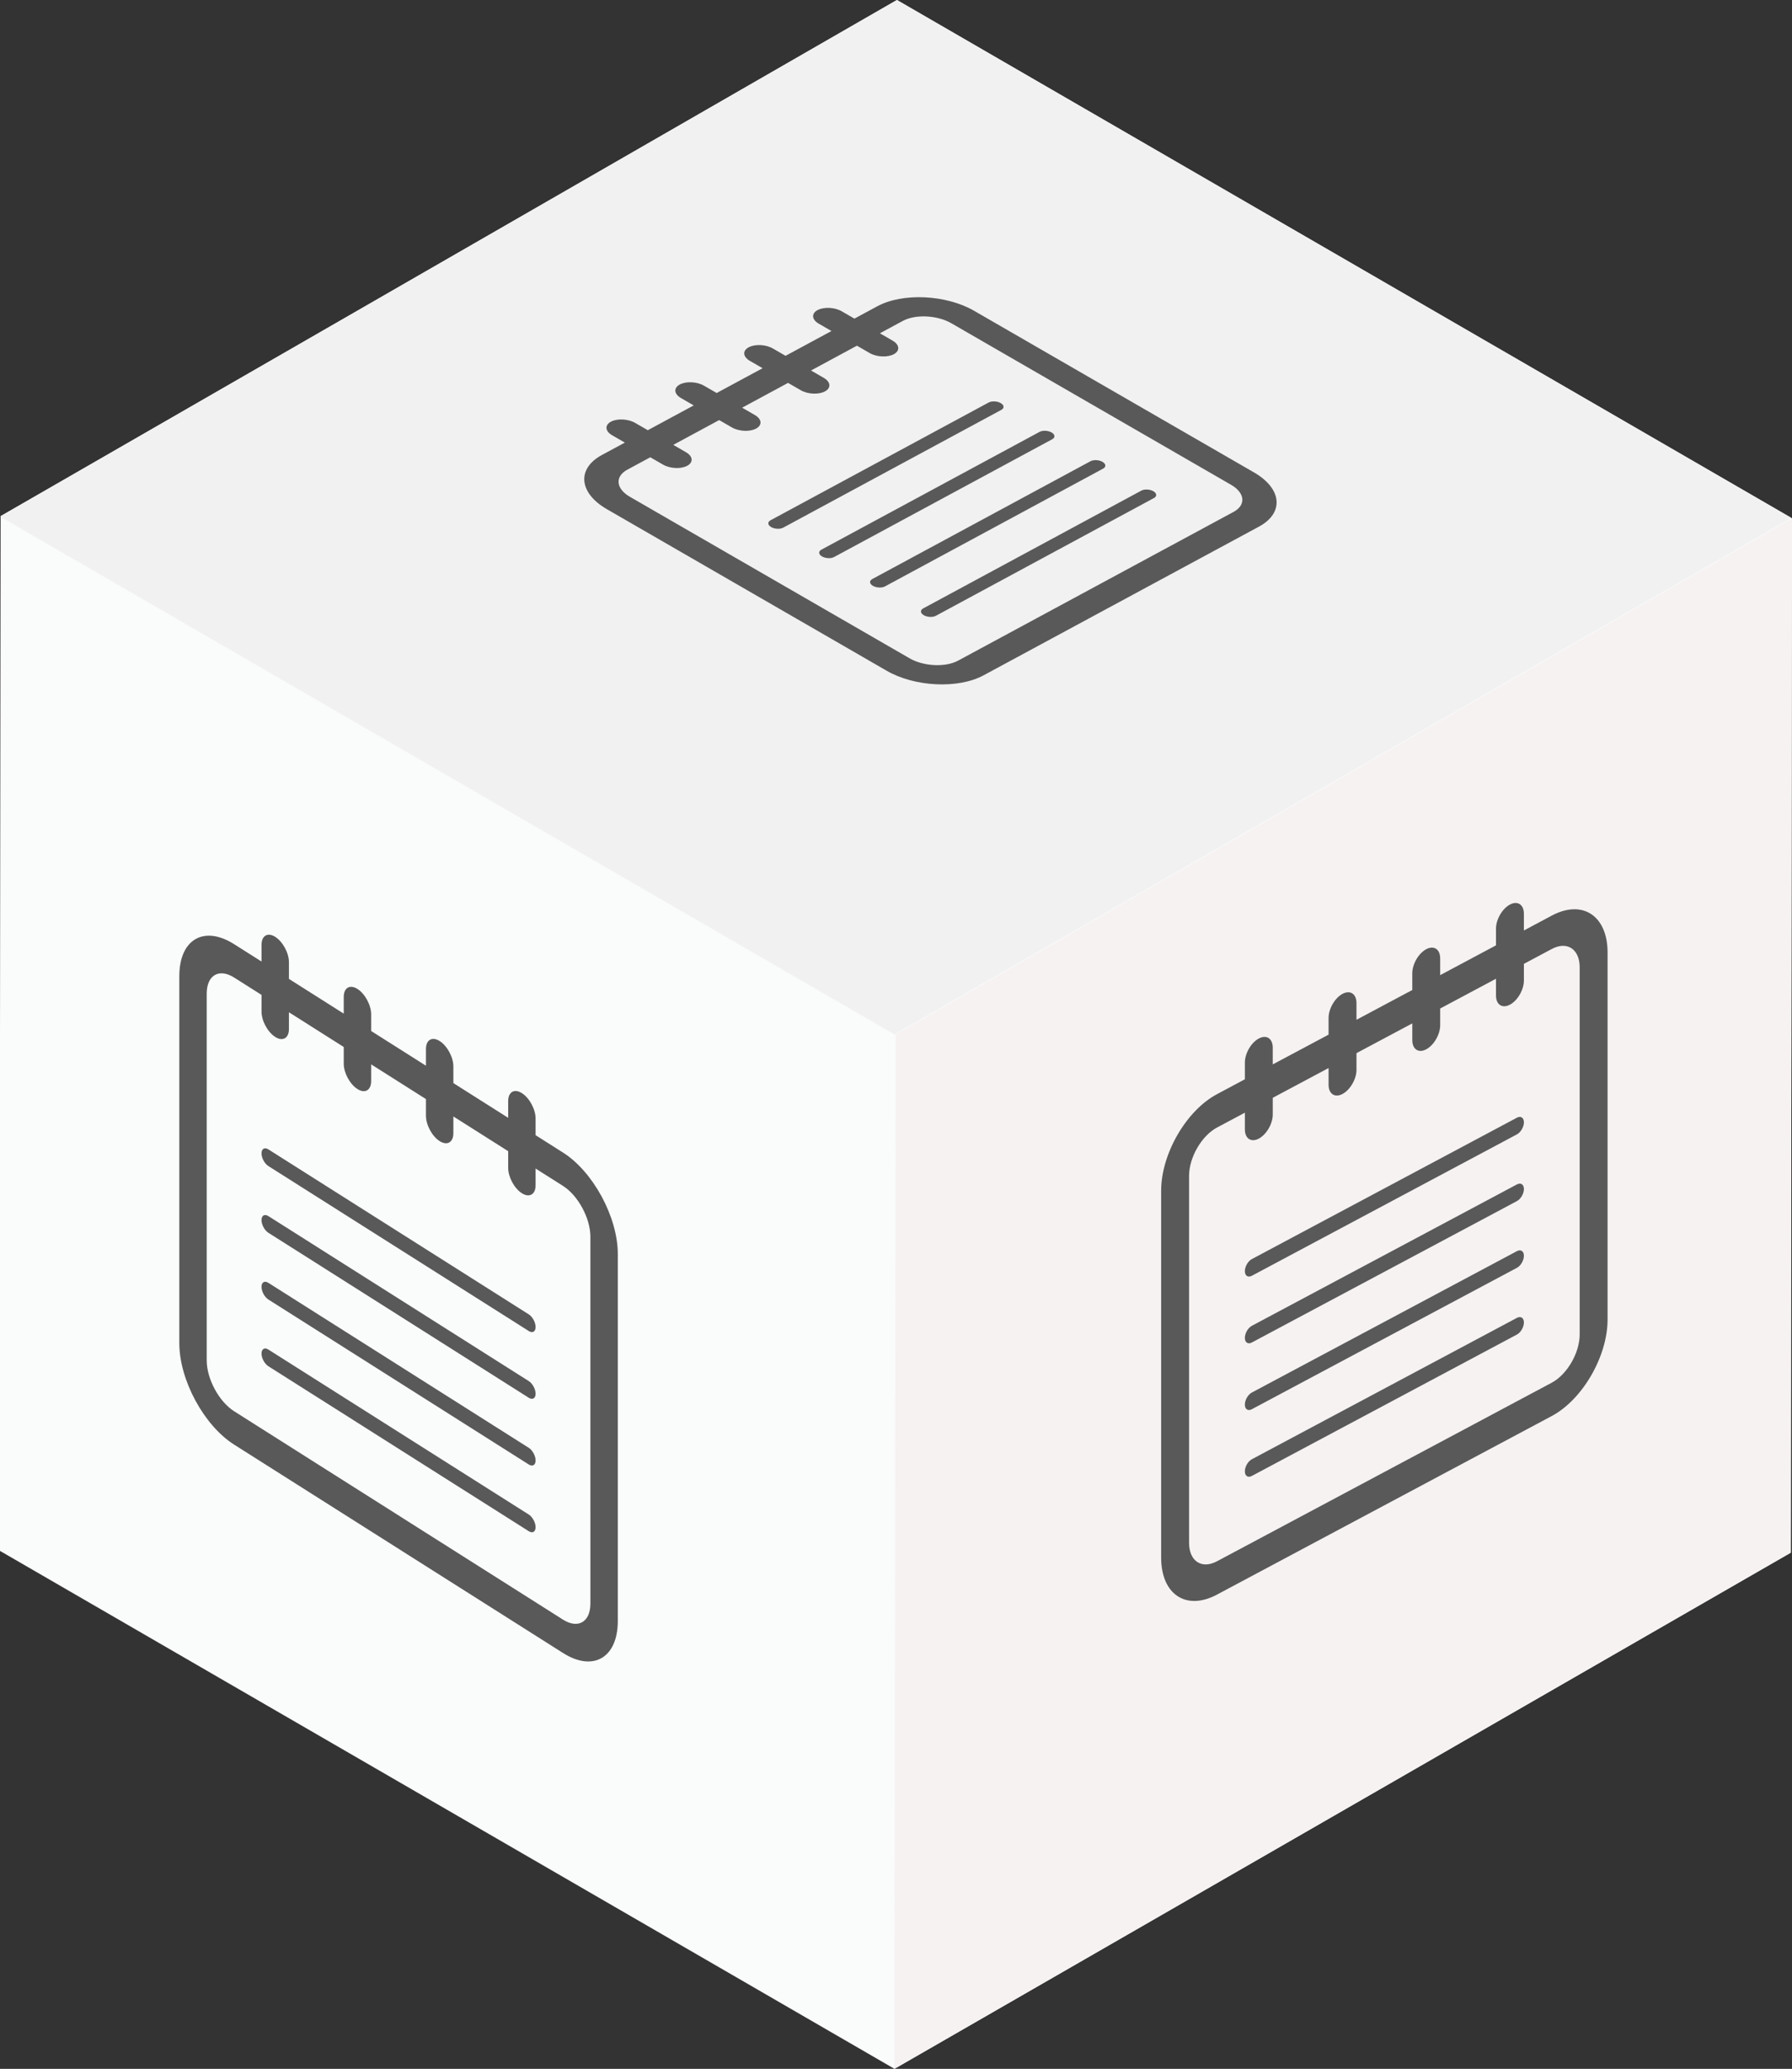
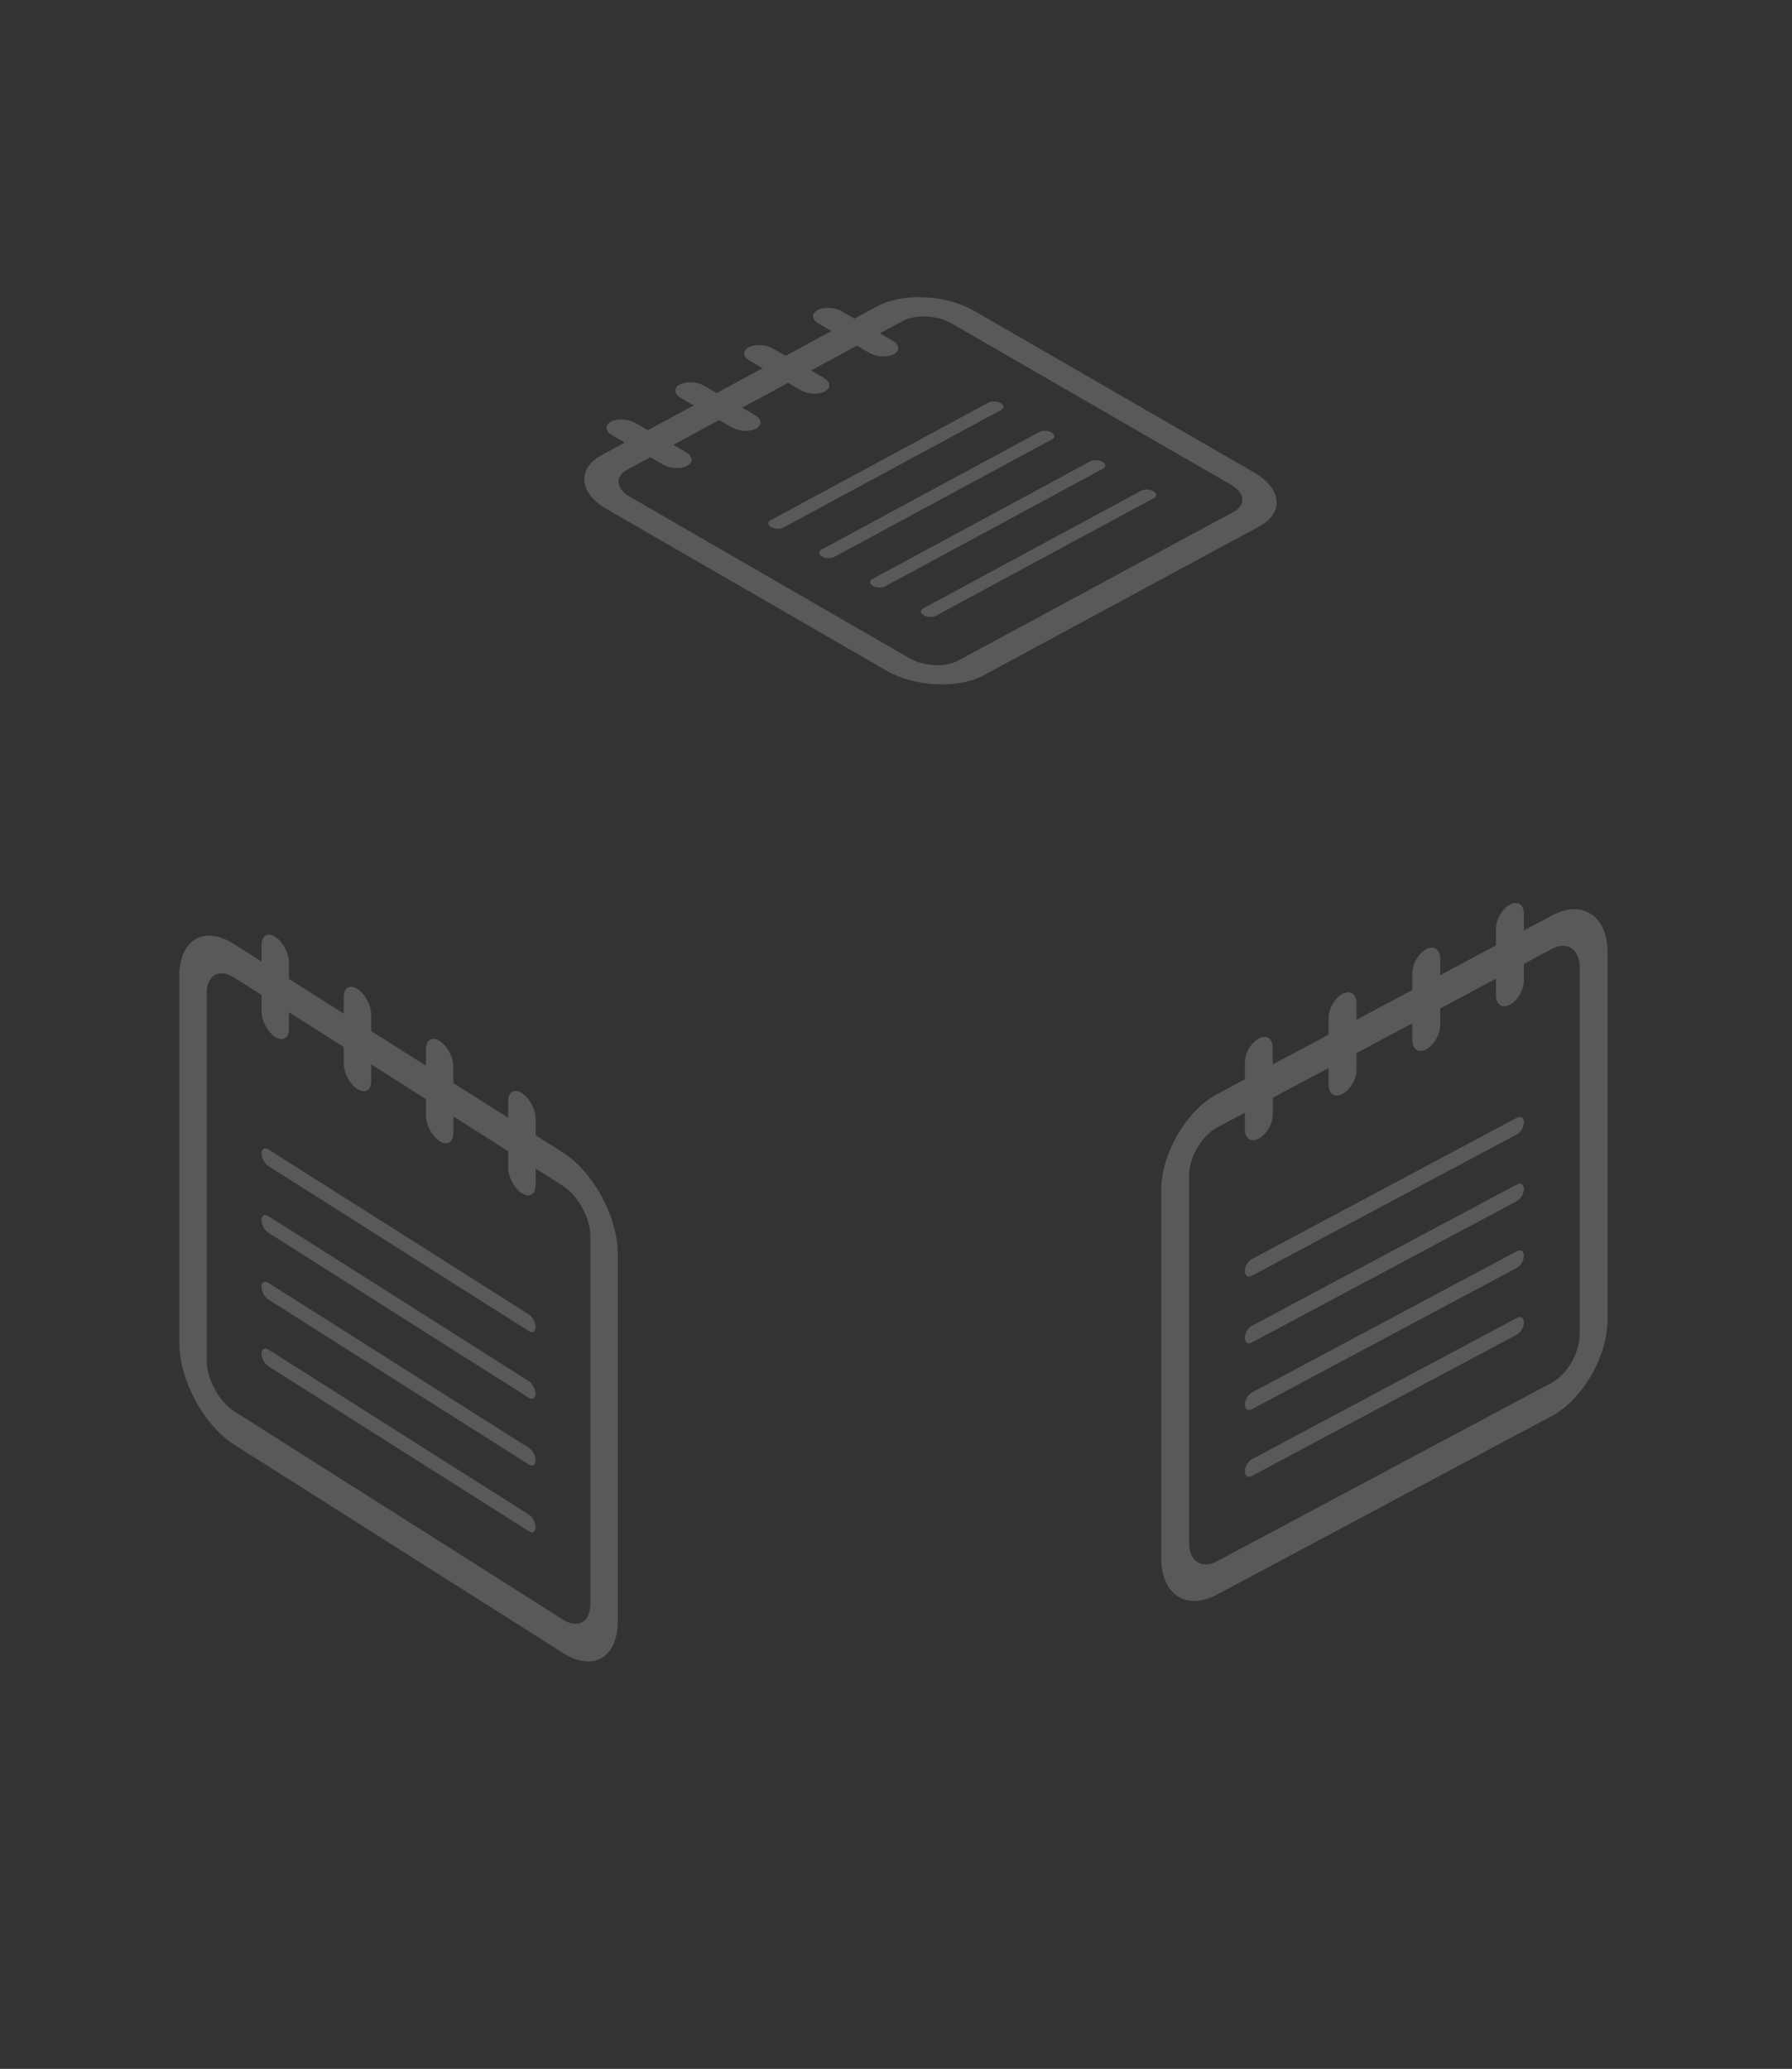
<svg xmlns="http://www.w3.org/2000/svg" xmlns:xlink="http://www.w3.org/1999/xlink" version="1.1" id="Calque_1" x="0px" y="0px" width="278.261px" height="321.199px" viewBox="0 0 278.261 321.199" enable-background="new 0 0 278.261 321.199" xml:space="preserve">
  <rect x="0" y="0" width="278.261" height="321.199" fill="#333333" stroke="none" />
  <g>
    <defs>
-       <path id="SVGID_1_" d="M278.069,241.064L138.89,321.199L-0.096,240.732L0.096,80.133L139.275,0l138.986,80.466L278.069,241.064z" />
-     </defs>
+       </defs>
    <use xlink:href="#SVGID_1_" overflow="visible" fill="#FAFBFB" />
    <clipPath id="SVGID_2_">
      <use xlink:href="#SVGID_1_" overflow="visible" />
    </clipPath>
    <path clip-path="url(#SVGID_2_)" fill="#F6F2F2" d="M417.056,321.531l-139.179,80.133L138.89,321.199l0.192-160.6l139.179-80.133   l138.987,80.466L417.056,321.531z" />
    <path clip-path="url(#SVGID_2_)" fill="#F1F1F1" d="M278.069,80.466L138.89,160.599L-0.096,80.133L0.096-80.466l139.179-80.133   l138.986,80.466L278.069,80.466z" />
  </g>
  <path display="none" fill-rule="evenodd" clip-rule="evenodd" fill="#59595A" d="M238.338,209.773l-51.378,28.586  c-2.58,1.436-4.671-0.269-4.671-3.807v-44.834c0-3.537,2.091-7.568,4.671-9.004l51.378-28.586c2.579-1.436,4.671,0.269,4.671,3.806  v44.834C243.009,204.306,240.917,208.337,238.338,209.773z M239.895,159.802c0-2.358-1.395-3.495-3.113-2.538l-48.265,26.854  c-1.72,0.957-3.114,3.645-3.114,6.003v40.564c0,2.358,1.395,3.494,3.114,2.538l48.265-26.854c1.719-0.956,3.113-3.644,3.113-6.002  V159.802z M199.416,212.214l34.252-19.058v4.27l-34.252,19.058V212.214z M199.416,199.404l34.252-19.057v4.27l-34.252,19.058  V199.404z M199.416,186.594l34.252-19.058v4.271l-34.252,19.058V186.594z M191.631,214.411l4.67-2.599v6.404l-4.67,2.599V214.411z   M191.631,201.601l4.67-2.6v6.405l-4.67,2.599V201.601z M191.631,188.791l4.67-2.599v6.405l-4.67,2.599V188.791z M204.086,237.37  l4.671-2.599v-4.27l7.784-4.331v4.27l4.671-2.599v2.135l1.557-0.866v4.271l-20.239,11.261v-4.27l1.557-0.866V237.37z" />
-   <path display="none" fill-rule="evenodd" clip-rule="evenodd" fill="#59595A" d="M88.761,241.939l-49.06-30.132  c-2.464-1.513-4.46-5.606-4.46-9.145v-44.834c0-3.537,1.996-5.178,4.46-3.666l49.06,30.132c2.464,1.513,4.461,5.606,4.461,9.144  v44.835C93.222,241.81,91.225,243.452,88.761,241.939z M90.249,193.748c0-2.358-1.331-5.088-2.974-6.097l-46.087-28.306  c-1.642-1.008-2.973,0.086-2.973,2.444v40.564c0,2.358,1.331,5.088,2.973,6.096l46.087,28.306c1.643,1.009,2.974-0.086,2.974-2.443  V193.748z M51.595,199.897l32.707,20.088v4.27l-32.707-20.088V199.897z M51.595,187.087l32.707,20.087v4.271l-32.707-20.088V187.087  z M51.595,174.277l32.707,20.088v4.271l-32.707-20.088V174.277z M44.162,193.197l4.46,2.739v6.404l-4.46-2.739V193.197z   M44.162,180.386l4.46,2.739v6.405l-4.46-2.739V180.386z M44.162,167.577l4.46,2.739v6.405l-4.46-2.739V167.577z M56.055,230.391  l4.46,2.739v-4.271l7.434,4.565v4.271l4.459,2.739v2.135l1.487,0.913v4.27l-19.326-11.869v-4.271l1.486,0.913V230.391z" />
  <path display="none" fill-rule="evenodd" clip-rule="evenodd" fill="#59595A" d="M182.117,78.775l-43.652,24.989  c-2.191,1.255-6.451,0.838-9.516-0.931L90.122,80.417c-3.063-1.769-3.771-4.22-1.579-5.475l43.652-24.989  c2.191-1.255,6.452-0.838,9.515,0.931l38.828,22.417C183.601,75.07,184.308,77.521,182.117,78.775z M140.914,53.466  c-2.043-1.18-4.883-1.457-6.344-0.621L93.563,76.32c-1.461,0.836-0.989,2.47,1.053,3.649l35.13,20.282  c2.042,1.179,4.883,1.457,6.344,0.621l41.006-23.475c1.462-0.836,0.99-2.47-1.052-3.649L140.914,53.466z M132.406,88.099  l29.102-16.659l3.698,2.135l-29.102,16.66L132.406,88.099z M121.312,81.694l29.102-16.659l3.698,2.135l-29.102,16.66L121.312,81.694  z M110.218,75.289L139.32,58.63l3.698,2.135l-29.102,16.659L110.218,75.289z M123.943,90.817l3.969-2.271l5.547,3.203l-3.969,2.272  L123.943,90.817z M112.849,84.413l3.969-2.272l5.547,3.203l-3.969,2.271L112.849,84.413z M101.755,78.008l3.969-2.272l5.547,3.203  l-3.969,2.272L101.755,78.008z M160.411,99.705l3.969-2.271l-3.698-2.135l6.614-3.786l3.698,2.135l3.968-2.271l1.849,1.067  l1.323-0.757l3.697,2.135l-17.195,9.844l-3.698-2.135l1.322-0.757L160.411,99.705z" />
  <path display="none" fill="#59595A" d="M120.706,68.994c-8.295,4.846-6.44,13.505,4.142,19.342  c10.582,5.837,25.883,6.639,34.178,1.793s6.441-13.505-4.141-19.342S129,64.148,120.706,68.994z M156.631,88.809  c-7.246,4.233-20.663,3.529-29.907-1.569s-10.87-12.69-3.624-16.924s20.663-3.53,29.908,1.569  C162.252,76.983,163.877,84.575,156.631,88.809z M142.296,56.381c-2.589,1.512-2.008,4.223,1.294,6.044  c3.301,1.821,8.092,2.072,10.68,0.561c2.588-1.512,2.008-4.224-1.293-6.044C149.674,55.121,144.883,54.869,142.296,56.381z   M151.875,61.665c-1.555,0.909-4.424,0.758-6.408-0.336c-1.985-1.095-2.333-2.718-0.777-3.627c1.557-0.909,4.426-0.758,6.408,0.336  C153.083,59.133,153.43,60.756,151.875,61.665z M137.408,48.355l-7.502,4.383c-0.005,0-0.011,0-0.016-0.001  c-5.283-2.909-12.942-3.31-17.081-0.892L97.791,60.62c-4.139,2.418-3.213,6.753,2.063,9.667c0.001,0.002,0.001,0.005,0.002,0.008  l-7.503,4.383c-4.141,2.419-3.212,6.757,2.07,9.671l38.32,21.135c5.283,2.914,12.949,3.316,17.089,0.896l45.057-26.323  c4.141-2.419,3.211-6.757-2.07-9.67l-38.32-21.136C149.215,46.339,141.549,45.937,137.408,48.355z M103.616,68.098  c-2.634-1.453-3.101-3.629-1.035-4.836l15.019-8.774c2.065-1.207,5.91-1.004,8.545,0.449l2.395,1.321l-22.527,13.161L103.616,68.098  z M189.065,72.581c2.633,1.453,3.1,3.629,1.035,4.835l-45.057,26.323c-2.066,1.206-5.911,1.004-8.545-0.448l-38.32-21.135  c-2.635-1.453-3.101-3.629-1.035-4.835l45.056-26.323c2.066-1.207,5.912-1.005,8.544,0.448L189.065,72.581z" />
  <path display="none" fill="#59595A" d="M60.165,178.413c-8.176-4.601-14.805,1.465-14.805,13.55  c0,12.085,6.629,25.612,14.805,30.212c8.176,4.602,14.805-1.465,14.805-13.549C74.97,196.542,68.341,183.015,60.165,178.413z   M60.165,219.441c-7.143-4.02-12.955-15.879-12.955-26.437c0-10.557,5.812-15.876,12.955-11.856  c7.143,4.02,12.954,15.879,12.954,26.437C73.119,218.142,67.308,223.46,60.165,219.441z M81.447,190.39  c-2.551-1.436-4.626,0.464-4.626,4.234s2.075,8.006,4.626,9.441s4.626-0.464,4.626-4.234S83.999,191.826,81.447,190.39z   M81.447,201.331c-1.533-0.862-2.776-3.399-2.776-5.665c0-2.267,1.243-3.404,2.776-2.541c1.533,0.863,2.776,3.399,2.776,5.665  S82.98,202.193,81.447,201.331z M86.074,182.053l-7.396-4.162c-0.002-0.004-0.004-0.009-0.006-0.014  c-0.004-6.031-3.323-12.801-7.402-15.097l-14.805-8.332c-4.08-2.296-7.399,0.739-7.403,6.765c-0.002,0.002-0.004,0.004-0.006,0.006  l-7.396-4.162c-4.082-2.297-7.402,0.742-7.402,6.775v43.762c0,6.033,3.321,12.81,7.402,15.107l44.415,24.994  c4.082,2.297,7.403-0.742,7.403-6.775V197.16C93.477,191.127,90.156,184.35,86.074,182.053z M52.763,163.307  c0-3.008,1.665-4.533,3.701-3.387l14.805,8.332c2.036,1.146,3.701,4.545,3.701,7.553v2.735l-22.208-12.498V163.307z M89.775,238.839  c0,3.008-1.666,4.533-3.701,3.387l-44.415-24.994c-2.036-1.146-3.701-4.545-3.701-7.554v-43.762c0-3.009,1.666-4.533,3.701-3.388  l44.415,24.995c2.036,1.146,3.701,4.544,3.701,7.553V238.839z" />
  <path display="none" fill="#59595A" d="M209.733,179.019c-8.887,5.799-16.092,20.313-16.092,32.418s7.205,17.217,16.092,11.418  c8.889-5.799,16.094-20.313,16.094-32.418C225.827,178.331,218.622,173.22,209.733,179.019z M209.733,220.115  c-7.764,5.066-14.08,0.584-14.08-9.99c0-10.575,6.316-23.3,14.08-28.366c7.764-5.066,14.082-0.584,14.082,9.99  C223.815,202.324,217.497,215.048,209.733,220.115z M232.866,163.924c-2.771,1.81-5.027,6.354-5.027,10.131s2.256,5.377,5.027,3.568  c2.773-1.809,5.029-6.354,5.029-10.13S235.639,162.115,232.866,163.924z M232.866,174.883c-1.666,1.087-3.018,0.129-3.018-2.141  c0-2.27,1.352-4.991,3.018-6.079c1.668-1.087,3.018-0.129,3.018,2.141C235.883,171.075,234.534,173.796,232.866,174.883z   M237.895,149.685l-8.039,5.245c-0.002-0.001-0.006-0.003-0.008-0.005c-0.004-6.036-3.611-8.592-8.045-5.699l-16.094,10.5  c-4.434,2.894-8.041,10.159-8.045,16.2c-0.004,0.004-0.006,0.01-0.008,0.014l-8.039,5.245c-4.438,2.895-8.047,10.167-8.047,16.209  v43.836c0,6.043,3.609,8.604,8.047,5.709l48.277-31.501c4.438-2.895,8.047-10.167,8.047-16.209v-43.836  C245.942,149.351,242.333,146.79,237.895,149.685z M201.686,173.31c0-3.014,1.811-6.661,4.023-8.104l16.094-10.5  c2.213-1.444,4.023-0.159,4.023,2.854v2.74l-24.141,15.75V173.31z M241.918,201.854c0,3.014-1.811,6.661-4.023,8.104l-48.277,31.5  c-2.213,1.444-4.023,0.16-4.023-2.854v-43.836c0-3.014,1.811-6.661,4.023-8.104l48.277-31.5c2.213-1.444,4.023-0.159,4.023,2.854  V201.854z" />
  <path fill="#59595A" d="M136.241,47.544l-3.564,1.925l-1.976-1.141c-1.091-0.63-2.773-0.71-3.758-0.178  c-0.984,0.531-0.897,1.473,0.193,2.103l1.975,1.14l-7.129,3.85l-1.976-1.141c-1.091-0.63-2.773-0.709-3.758-0.178  s-0.897,1.473,0.193,2.103l1.975,1.141l-7.129,3.849l-1.976-1.141c-1.091-0.629-2.773-0.709-3.758-0.178s-0.898,1.473,0.193,2.103  l1.975,1.141l-7.129,3.849l-1.976-1.14c-1.091-0.63-2.773-0.71-3.758-0.179s-0.898,1.473,0.192,2.103l1.976,1.141l-3.564,1.925  c-3.932,2.122-3.585,5.896,0.771,8.41l43.454,25.089c4.356,2.516,11.1,2.835,15.032,0.713l42.777-23.095  c3.93-2.122,3.584-5.896-0.771-8.411l-43.455-25.089C146.915,45.741,140.173,45.422,136.241,47.544z M191.163,75.27  c2.172,1.255,2.346,3.146,0.385,4.205l-42.777,23.095c-1.961,1.059-5.342,0.898-7.516-0.355L97.8,77.125  c-2.173-1.255-2.347-3.147-0.386-4.206l3.564-1.924l1.976,1.14c1.091,0.63,2.773,0.71,3.758,0.179s0.897-1.473-0.193-2.103  l-1.975-1.141l7.13-3.85l1.975,1.141c1.091,0.63,2.773,0.71,3.758,0.179c0.984-0.532,0.898-1.474-0.193-2.104l-1.975-1.14l7.13-3.85  l1.975,1.141c1.091,0.63,2.773,0.709,3.758,0.178s0.898-1.473-0.193-2.103l-1.975-1.141l7.13-3.849l1.975,1.141  c1.091,0.63,2.773,0.709,3.758,0.178s0.898-1.473-0.193-2.103l-1.975-1.141l3.564-1.925c1.961-1.059,5.342-0.897,7.516,0.356  L191.163,75.27z M155.393,62.582c0.547,0.315,0.588,0.785,0.098,1.052c-0.002,0-0.002,0-0.002,0l-33.867,18.284  c0,0-0.001,0-0.001,0.001c-0.492,0.266-1.334,0.226-1.879-0.089c-0.546-0.315-0.589-0.786-0.097-1.052l0,0l33.869-18.285l0,0  C154.006,62.228,154.848,62.268,155.393,62.582z M163.293,67.144c0.547,0.315,0.59,0.786,0.098,1.051  c-0.002,0.001-0.002,0.001-0.002,0.001l-33.867,18.284l-0.001,0.001c-0.492,0.266-1.333,0.226-1.879-0.09  c-0.545-0.314-0.588-0.785-0.096-1.051h-0.001l33.869-18.285l0,0C161.907,66.789,162.749,66.829,163.293,67.144z M171.196,71.705  c0.545,0.315,0.588,0.785,0.096,1.052l0,0l-33.869,18.284c0,0,0,0,0,0.001c-0.493,0.266-1.334,0.226-1.879-0.089  c-0.546-0.315-0.589-0.786-0.097-1.052l0,0l33.87-18.285l0,0C169.809,71.351,170.649,71.391,171.196,71.705z M179.096,76.267  c0.545,0.315,0.588,0.786,0.096,1.052l-33.869,18.285c-0.492,0.266-1.332,0.226-1.879-0.089c-0.545-0.315-0.588-0.786-0.096-1.052  l33.869-18.285C177.709,75.912,178.551,75.952,179.096,76.267z" />
  <path fill="#59595A" d="M87.421,178.94l-4.256-2.696v-2.59c0-1.431-0.953-3.193-2.128-3.938c-1.175-0.745-2.128-0.188-2.128,1.242  v2.589l-8.511-5.392v-2.589c0-1.431-0.953-3.194-2.128-3.938s-2.128-0.188-2.128,1.242v2.59l-8.511-5.392v-2.59  c0-1.431-0.952-3.193-2.128-3.938c-1.175-0.745-2.128-0.188-2.128,1.242v2.59l-8.511-5.393v-2.59c0-1.43-0.952-3.193-2.128-3.938  c-1.175-0.744-2.128-0.188-2.128,1.242v2.59l-4.255-2.695c-4.693-2.974-8.511-0.744-8.511,4.968v56.978  c0,5.711,3.817,12.777,8.511,15.75l51.066,32.35c4.692,2.973,8.511,0.744,8.511-4.967v-56.978  C95.932,188.979,92.113,181.913,87.421,178.94z M91.676,248.972c0,2.85-1.915,3.967-4.255,2.484l-51.066-32.35  c-2.341-1.482-4.256-5.027-4.256-7.875v-56.978c0-2.849,1.915-3.967,4.256-2.483l4.255,2.695v2.59c0,1.431,0.953,3.193,2.128,3.938  c1.176,0.744,2.128,0.188,2.128-1.242v-2.591l8.511,5.393v2.59c0,1.43,0.953,3.193,2.128,3.938c1.176,0.744,2.128,0.188,2.128-1.242  v-2.59l8.511,5.392v2.59c0,1.431,0.953,3.193,2.128,3.938c1.175,0.744,2.128,0.188,2.128-1.242v-2.59l8.511,5.392v2.59  c0,1.43,0.953,3.193,2.128,3.938s2.128,0.188,2.128-1.242v-2.59l4.256,2.696c2.34,1.482,4.255,5.026,4.255,7.875V248.972z   M83.167,206.029c0,0.715-0.477,0.994-1.064,0.621c0,0-0.001,0-0.002-0.002l-40.427-25.609c-0.001-0.001-0.002-0.001-0.002-0.002  c-0.588-0.372-1.064-1.253-1.064-1.968c0-0.716,0.477-0.993,1.064-0.621v-0.001l40.431,25.613l0,0  C82.69,204.433,83.167,205.314,83.167,206.029z M83.167,216.388c0,0.717-0.477,0.994-1.064,0.621h-0.001l-40.429-25.612h-0.001  c-0.588-0.373-1.064-1.254-1.064-1.97c0-0.715,0.477-0.992,1.064-0.62l0,0l40.431,25.612l0,0  C82.69,214.792,83.167,215.673,83.167,216.388z M83.167,226.748c0,0.717-0.477,0.994-1.064,0.621l0,0l-40.431-25.611l0,0  c-0.588-0.373-1.064-1.254-1.064-1.971c0-0.715,0.477-0.992,1.064-0.619l0,0l40.431,25.611l0,0  C82.69,225.152,83.167,226.033,83.167,226.748z M83.167,237.107c0,0.717-0.477,0.994-1.064,0.621l-40.431-25.611  c-0.588-0.373-1.064-1.254-1.064-1.969c0-0.717,0.477-0.994,1.064-0.621l40.431,25.611C82.69,235.511,83.167,236.392,83.167,237.107  z" />
  <path fill="#59595A" d="M240.961,142.152l-4.332,2.311v-2.59c0-1.43-0.971-2.072-2.166-1.435c-1.197,0.639-2.168,2.315-2.168,3.745  v2.59l-8.664,4.622v-2.59c0-1.431-0.971-2.073-2.166-1.435c-1.197,0.638-2.166,2.314-2.166,3.745v2.59l-8.666,4.621v-2.59  c0-1.431-0.969-2.072-2.166-1.435c-1.195,0.638-2.166,2.315-2.166,3.745v2.59l-8.666,4.621v-2.589c0-1.431-0.969-2.073-2.166-1.435  c-1.195,0.638-2.166,2.314-2.166,3.745v2.59l-4.332,2.311c-4.777,2.548-8.666,9.269-8.666,14.98v56.978  c0,5.713,3.889,8.287,8.666,5.738l51.99-27.729c4.777-2.549,8.664-9.27,8.664-14.98v-56.978  C249.625,142.179,245.739,139.604,240.961,142.152z M245.293,207.179c0,2.848-1.949,6.219-4.332,7.49l-51.99,27.729  c-2.383,1.271-4.332-0.02-4.332-2.869v-56.978c0-2.849,1.949-6.22,4.332-7.49l4.332-2.311v2.59c0,1.431,0.971,2.072,2.166,1.435  c1.197-0.639,2.166-2.315,2.166-3.745v-2.59l8.666-4.622v2.59c0,1.431,0.971,2.073,2.166,1.435c1.197-0.638,2.166-2.314,2.166-3.745  v-2.59l8.666-4.621v2.59c0,1.431,0.969,2.072,2.166,1.435c1.195-0.638,2.166-2.315,2.166-3.745v-2.59l8.664-4.621v2.59  c0,1.43,0.971,2.072,2.168,1.434c1.195-0.638,2.166-2.314,2.166-3.745v-2.59l4.332-2.311c2.383-1.271,4.332,0.021,4.332,2.869  V207.179z M236.631,174.246c0,0.715-0.486,1.554-1.084,1.872c0,0.001-0.002,0.001-0.002,0.001l-41.158,21.952  c-0.002,0-0.002,0.001-0.002,0.001c-0.6,0.318-1.084-0.002-1.084-0.718c0-0.715,0.484-1.553,1.084-1.872l0,0l41.162-21.954l0,0  C236.145,173.21,236.631,173.53,236.631,174.246z M236.631,184.605c0,0.715-0.486,1.554-1.084,1.872c0,0.001,0,0.001-0.002,0.001  l-41.16,21.953l0,0c-0.6,0.32-1.084-0.002-1.084-0.717s0.484-1.553,1.084-1.873l0,0l41.162-21.954v0.001  C236.145,183.569,236.631,183.891,236.631,184.605z M236.631,194.965c0,0.716-0.486,1.554-1.084,1.873l0,0l-41.162,21.953l0,0  c-0.6,0.32-1.084-0.002-1.084-0.717s0.484-1.553,1.084-1.873l0,0l41.162-21.953l0,0C236.145,193.929,236.631,194.25,236.631,194.965  z M236.631,205.324c0,0.717-0.486,1.555-1.084,1.873l-41.162,21.953c-0.6,0.32-1.084-0.002-1.084-0.717s0.484-1.553,1.084-1.873  l41.162-21.953C236.145,204.289,236.631,204.609,236.631,205.324z" />
</svg>